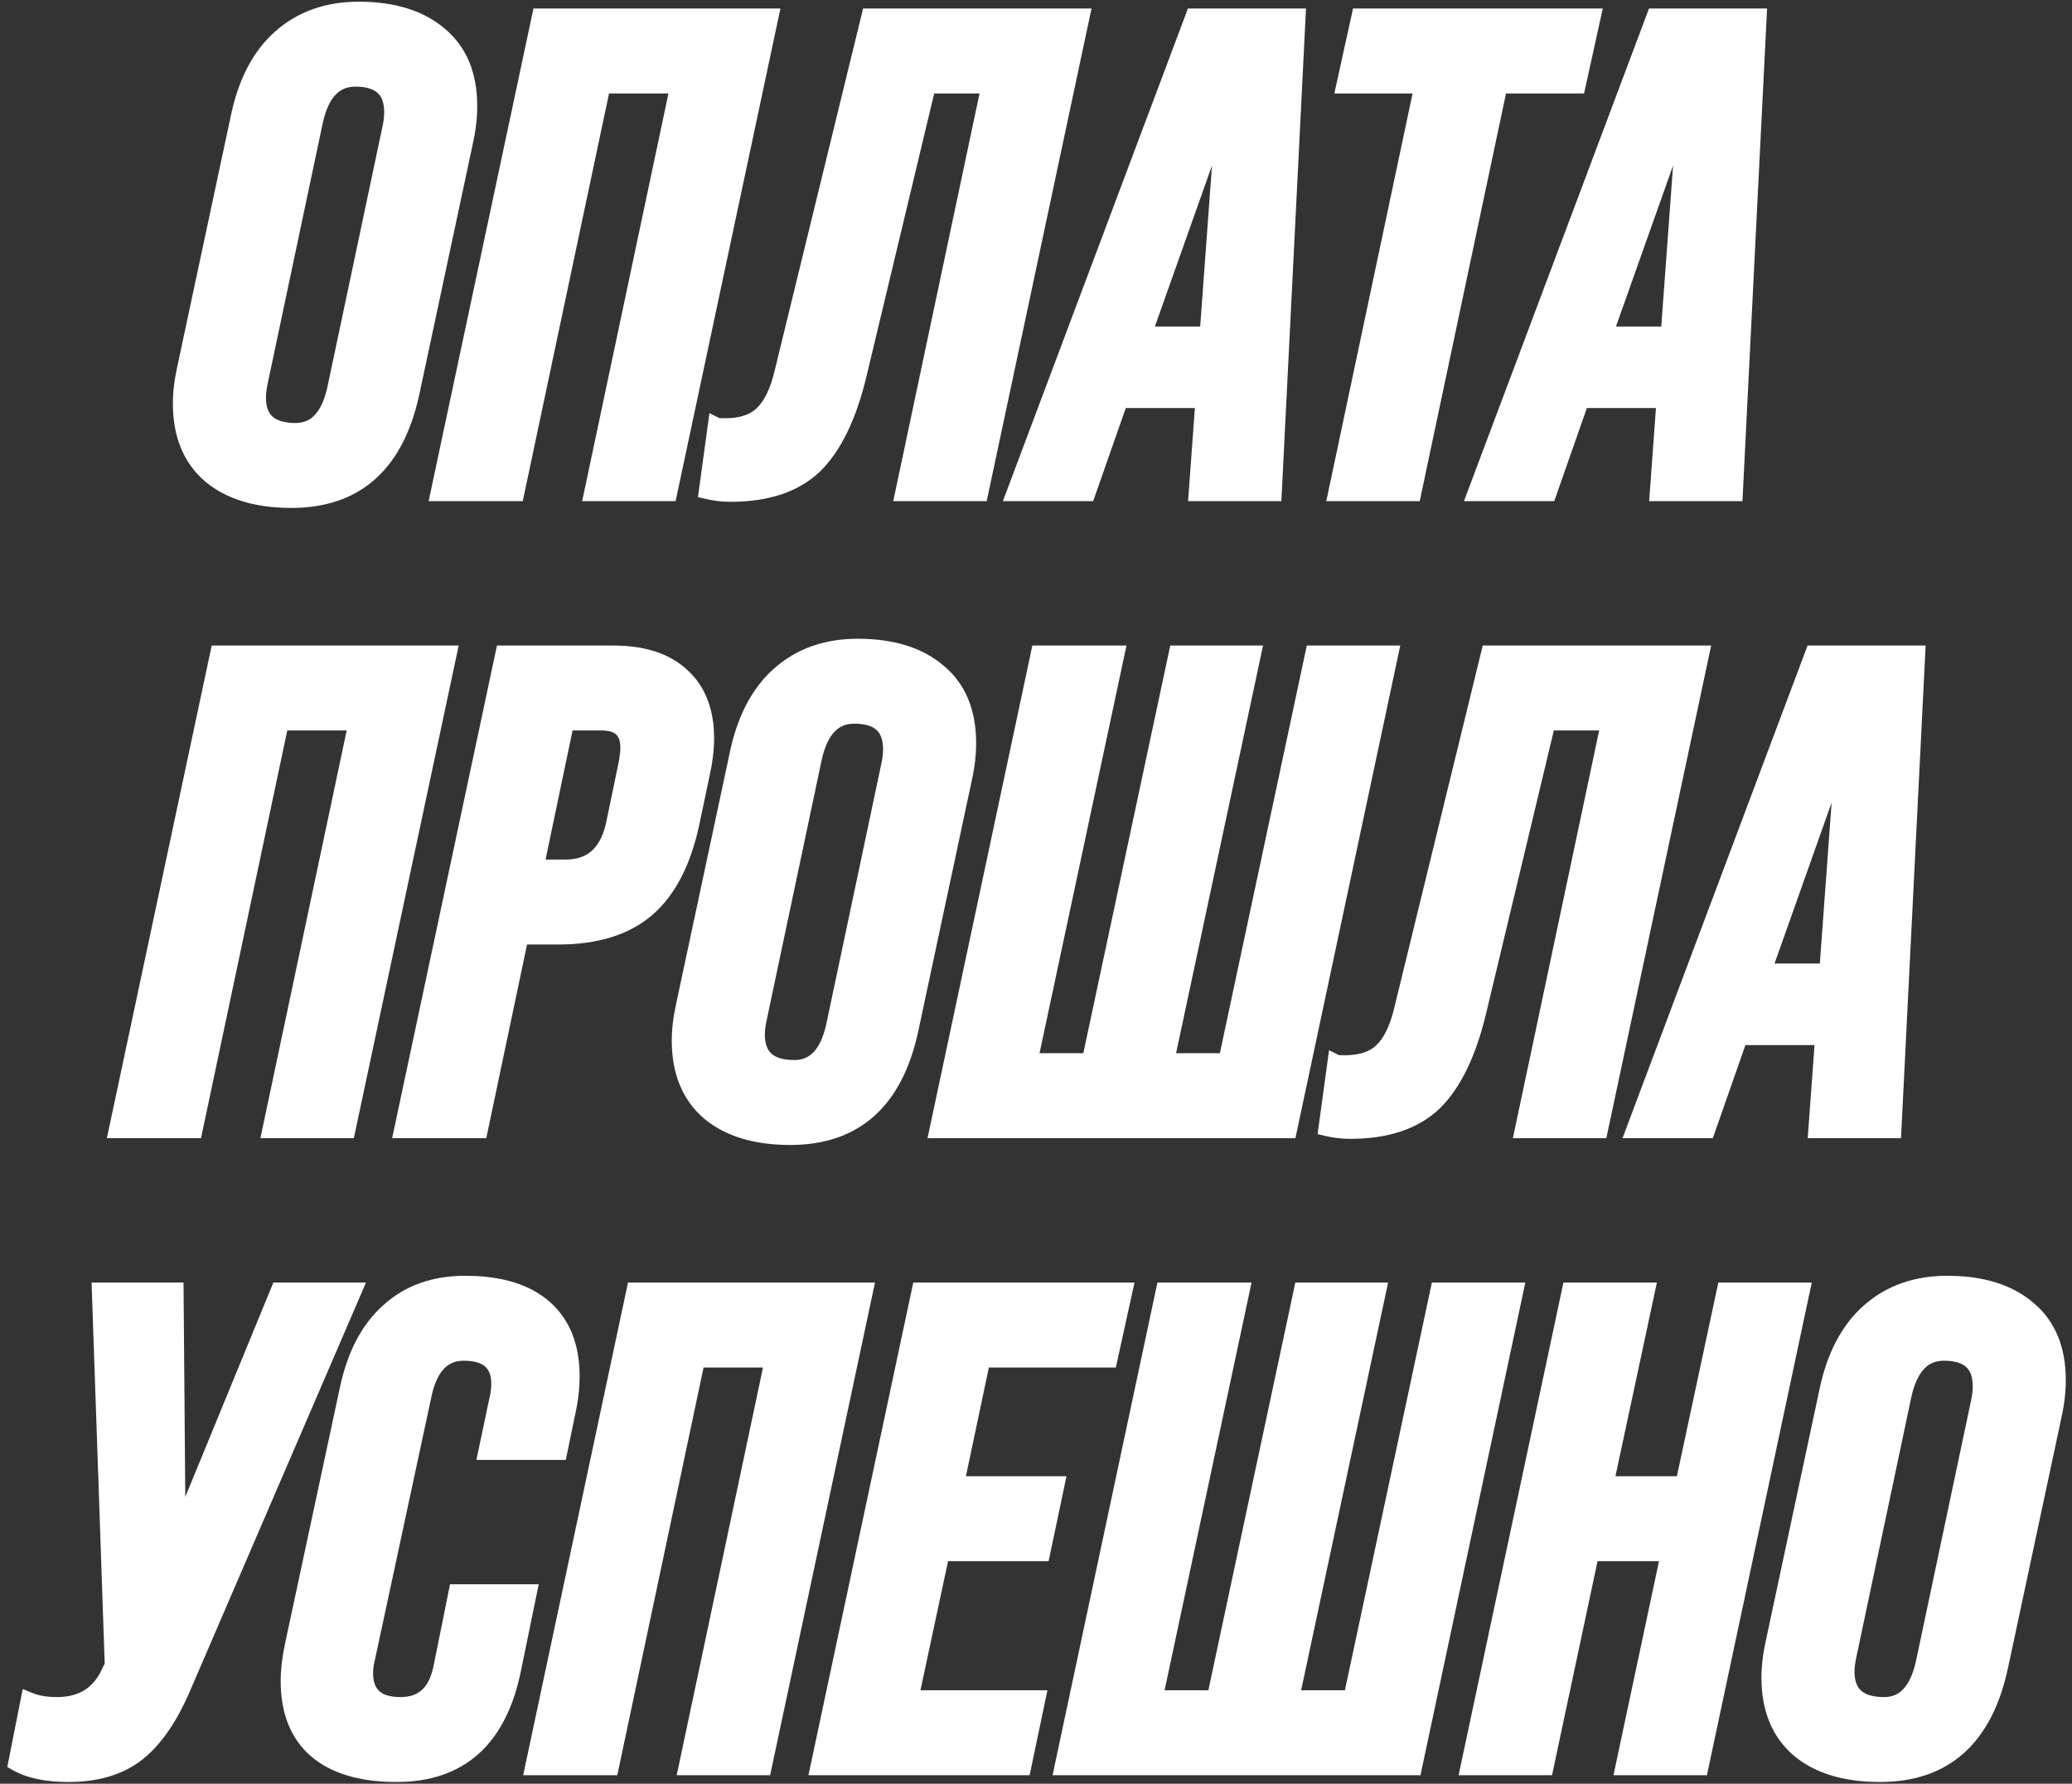
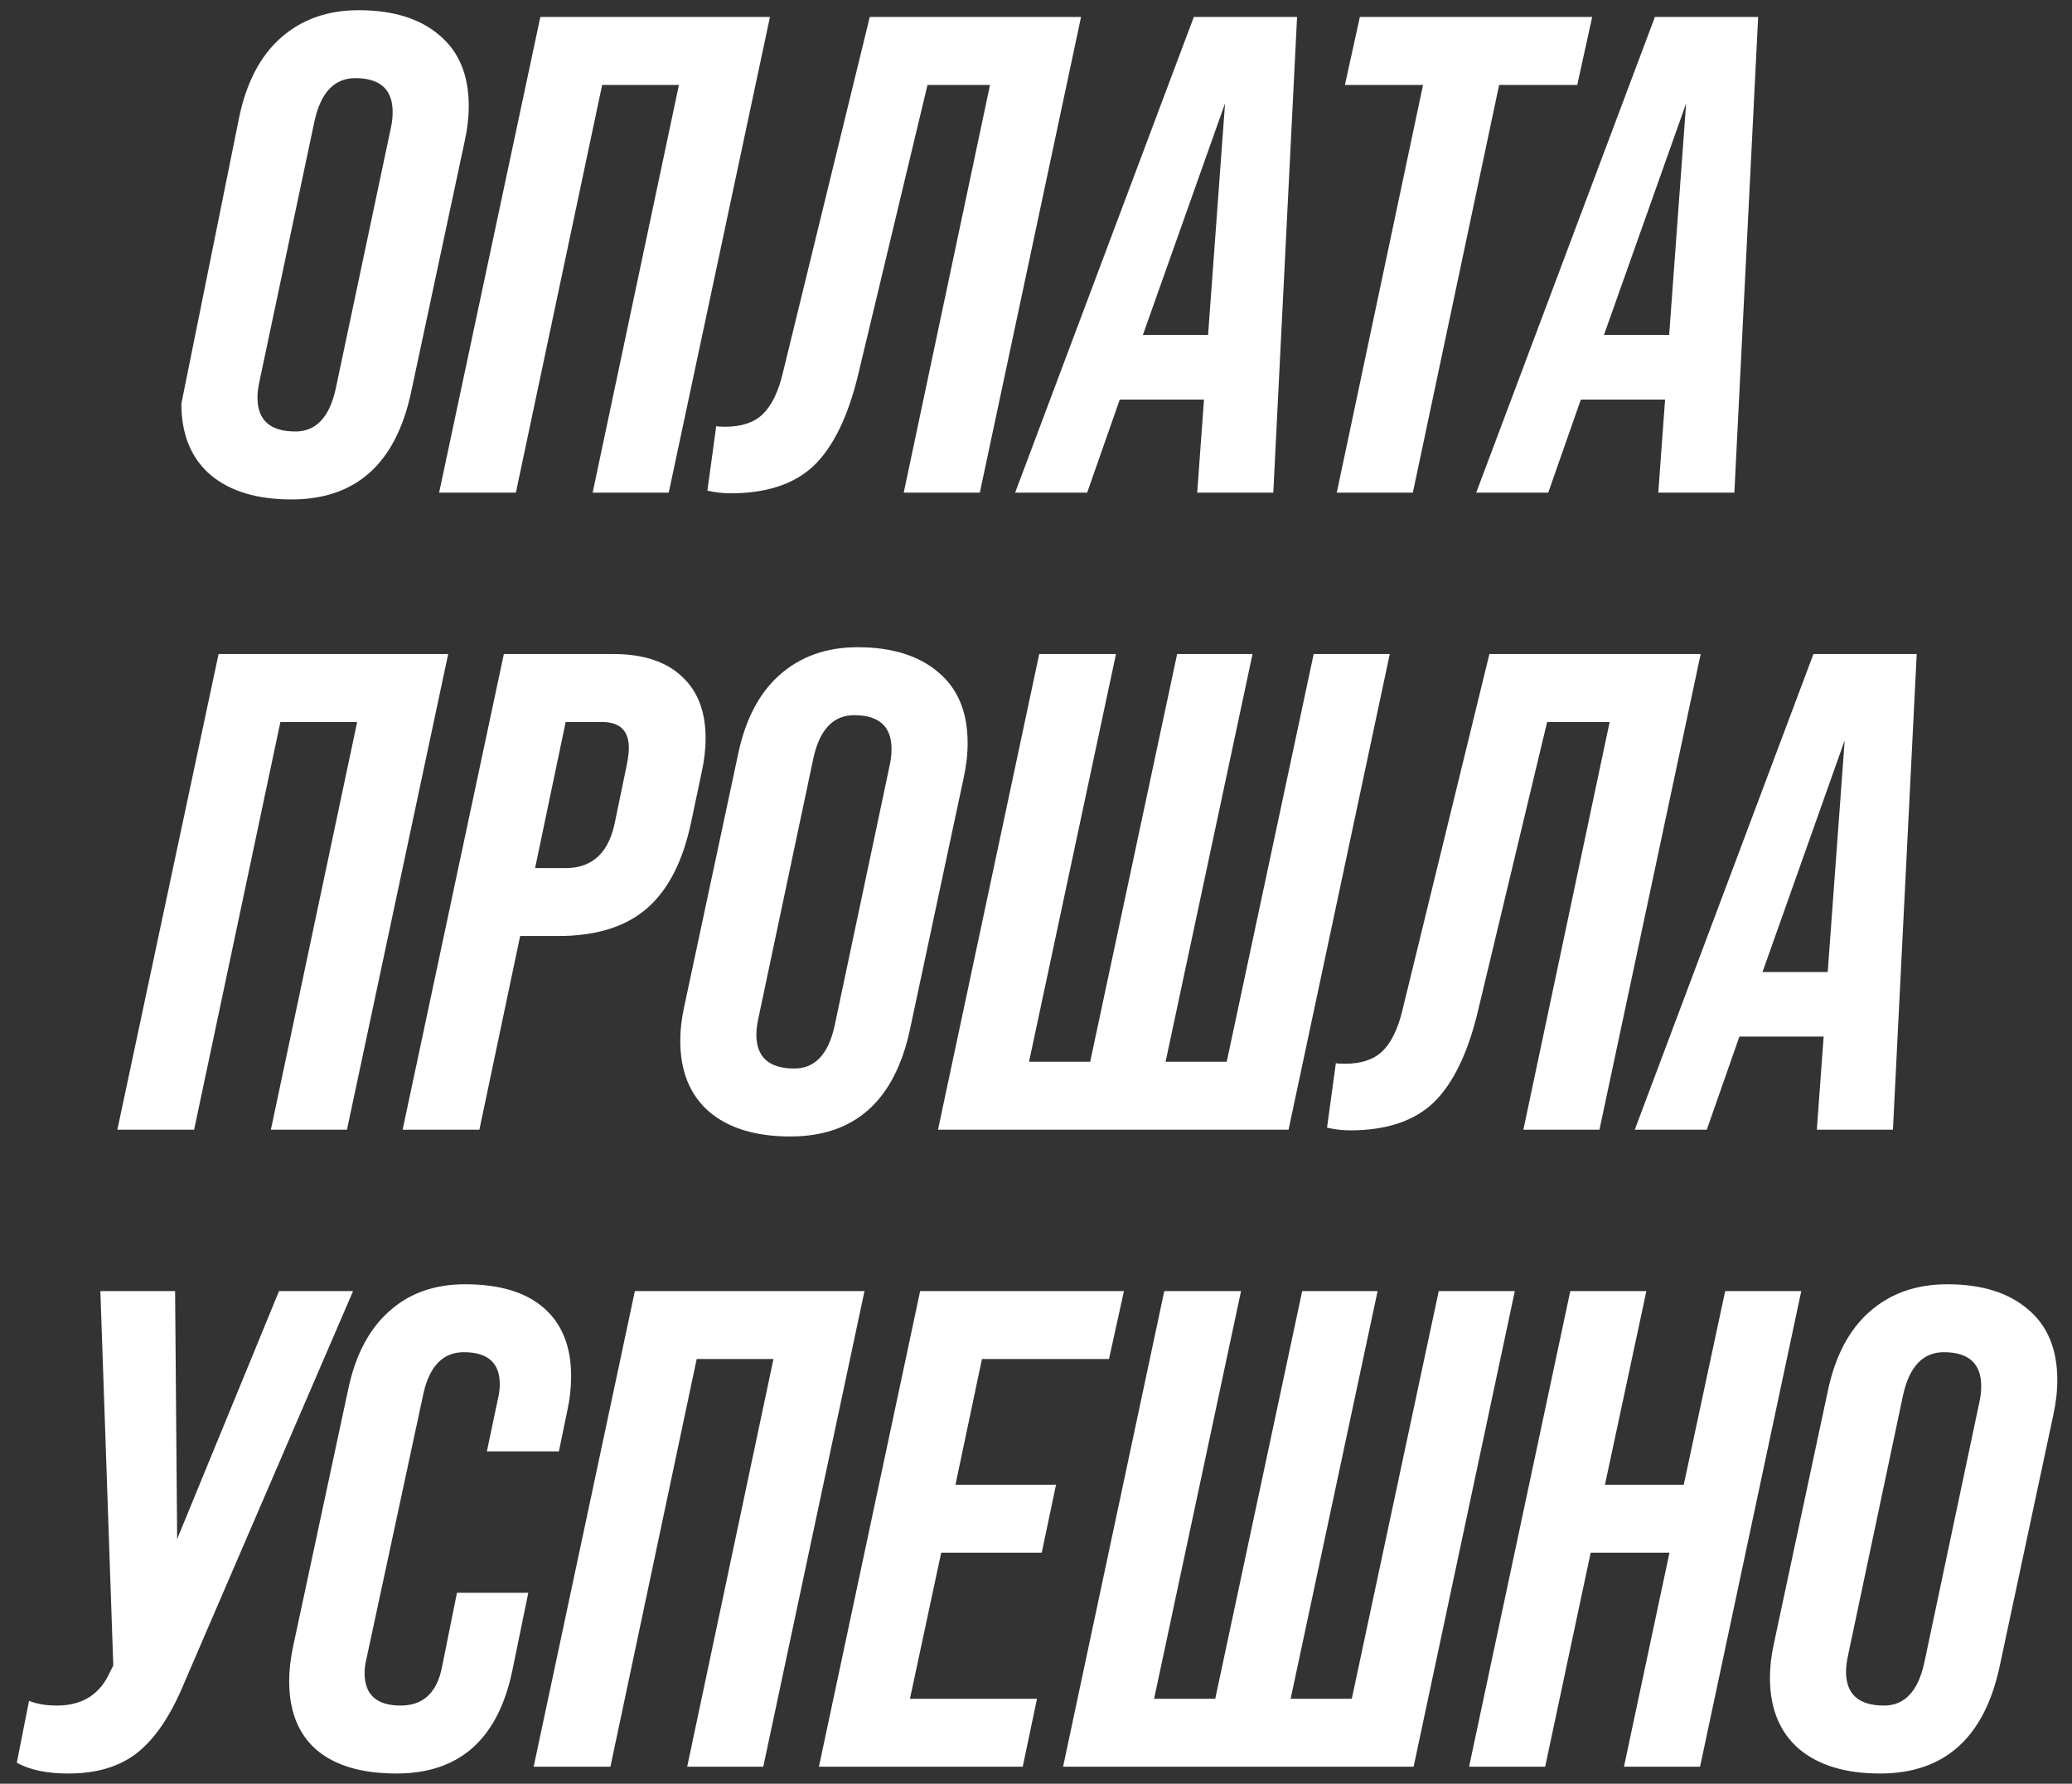
<svg xmlns="http://www.w3.org/2000/svg" width="244" height="210" viewBox="0 0 244 210" fill="none">
  <rect x="0" y="0" width="244" height="210" fill="#333333" stroke="none" />
-   <path d="M34.319 58.8C30.265 58.8 27.092 57.84 24.799 55.92C22.505 53.947 21.359 51.147 21.359 47.52C21.359 46.24 21.519 44.88 21.839 43.44L28.159 13.84C29.012 9.733 30.639 6.613 33.039 4.48C35.492 2.293 38.559 1.2 42.239 1.2C46.292 1.2 49.465 2.187 51.759 4.16C54.052 6.08 55.199 8.853 55.199 12.48C55.199 13.813 55.039 15.2 54.719 16.64L48.399 46.24C46.585 54.613 41.892 58.8 34.319 58.8ZM34.799 50.8C37.199 50.8 38.772 49.147 39.519 45.84L45.999 15.2C46.159 14.507 46.239 13.84 46.239 13.2C46.239 10.533 44.772 9.2 41.839 9.2C39.385 9.2 37.785 10.88 37.039 14.24L30.559 44.88C30.399 45.627 30.319 46.267 30.319 46.8C30.319 49.467 31.812 50.8 34.799 50.8ZM60.75 58H51.71L63.63 2H90.67L78.75 58H69.79L79.95 10H70.91L60.75 58ZM86.024 58.08C85.117 58.08 84.21 57.973 83.304 57.76L84.344 50.16C84.45 50.213 84.797 50.24 85.384 50.24C87.304 50.24 88.77 49.76 89.784 48.8C90.85 47.787 91.65 46.16 92.184 43.92L102.424 2H127.304L115.384 58H106.424L116.584 10H109.224L101.064 44.08C99.89 48.987 98.157 52.56 95.864 54.8C93.57 56.987 90.29 58.08 86.024 58.08ZM119.544 58L140.584 2H152.744L149.944 58H140.984L141.784 47.04H131.864L128.024 58H119.544ZM144.264 12.16L134.584 39.44H142.264L144.264 12.16ZM166.378 58H157.418L167.578 10H158.378L160.138 2H187.498L185.738 10H176.538L166.378 58ZM173.841 58L194.881 2H207.041L204.241 58H195.281L196.081 47.04H186.161L182.321 58H173.841ZM198.561 12.16L188.881 39.44H196.561L198.561 12.16ZM22.859 133H13.819L25.739 77H52.779L40.859 133H31.899L42.059 85H33.019L22.859 133ZM56.453 133H47.413L59.333 77H72.213C75.733 77 78.427 77.88 80.293 79.64C82.16 81.347 83.093 83.773 83.093 86.92C83.093 88.2 82.933 89.56 82.613 91L81.413 96.68C80.453 101.32 78.72 104.733 76.213 106.92C73.707 109.107 70.213 110.2 65.733 110.2H61.253L56.453 133ZM66.613 85L63.013 102.2H66.613C69.813 102.2 71.76 100.333 72.453 96.6L73.813 90.04C73.973 89.24 74.053 88.573 74.053 88.04C74.053 86.013 72.987 85 70.853 85H66.613ZM93.069 133.8C89.015 133.8 85.842 132.84 83.549 130.92C81.255 128.947 80.109 126.147 80.109 122.52C80.109 121.24 80.269 119.88 80.589 118.44L86.909 88.84C87.762 84.733 89.389 81.613 91.789 79.48C94.242 77.293 97.309 76.2 100.989 76.2C105.042 76.2 108.215 77.187 110.509 79.16C112.802 81.08 113.949 83.853 113.949 87.48C113.949 88.813 113.789 90.2 113.469 91.64L107.149 121.24C105.335 129.613 100.642 133.8 93.069 133.8ZM93.549 125.8C95.949 125.8 97.522 124.147 98.269 120.84L104.749 90.2C104.909 89.507 104.989 88.84 104.989 88.2C104.989 85.533 103.522 84.2 100.589 84.2C98.135 84.2 96.535 85.88 95.789 89.24L89.309 119.88C89.149 120.627 89.069 121.267 89.069 121.8C89.069 124.467 90.562 125.8 93.549 125.8ZM144.46 125L154.7 77H163.66L151.74 133H110.46L122.38 77H131.42L121.18 125H128.38L138.62 77H147.5L137.26 125H144.46ZM158.992 133.08C158.086 133.08 157.179 132.973 156.272 132.76L157.312 125.16C157.419 125.213 157.766 125.24 158.352 125.24C160.273 125.24 161.739 124.76 162.753 123.8C163.819 122.787 164.619 121.16 165.153 118.92L175.393 77H200.273L188.353 133H179.393L189.553 85H182.193L174.033 119.08C172.859 123.987 171.126 127.56 168.833 129.8C166.539 131.987 163.259 133.08 158.992 133.08ZM192.513 133L213.553 77H225.713L222.913 133H213.953L214.753 122.04H204.833L200.993 133H192.513ZM217.233 87.16L207.553 114.44H215.233L217.233 87.16ZM20.86 181.2L32.86 152H41.58L21.34 198.96C19.793 202.48 17.98 205.013 15.9 206.56C13.873 208.053 11.26 208.8 8.06 208.8C5.5 208.8 3.473 208.373 1.98 207.52L3.42 200.24C4.326 200.613 5.42 200.8 6.7 200.8C9.686 200.8 11.766 199.493 12.94 196.88L13.34 196.08L11.82 152H20.62L20.86 181.2ZM46.694 208.8C42.587 208.8 39.441 207.867 37.254 206C35.121 204.133 34.054 201.44 34.054 197.92C34.054 196.64 34.214 195.253 34.534 193.76L41.014 163.52C41.867 159.52 43.467 156.48 45.814 154.4C48.161 152.267 51.147 151.2 54.774 151.2C58.827 151.2 61.921 152.133 64.054 154C66.187 155.867 67.254 158.533 67.254 162C67.254 163.387 67.094 164.8 66.774 166.24L65.814 170.88H57.334L58.614 164.8C58.774 164.16 58.854 163.547 58.854 162.96C58.854 160.453 57.441 159.2 54.614 159.2C52.214 159.2 50.641 160.773 49.894 163.92L43.174 195.2C43.014 195.84 42.934 196.427 42.934 196.96C42.934 199.52 44.347 200.8 47.174 200.8C49.841 200.8 51.467 199.28 52.054 196.24L53.814 187.52H62.214L60.374 196.48C58.721 204.693 54.161 208.8 46.694 208.8ZM71.883 208H62.843L74.763 152H101.803L89.883 208H80.923L91.083 160H82.043L71.883 208ZM120.437 208H96.437L108.357 152H132.357L130.597 160H115.637L112.517 174.8H124.357L122.677 182.8H110.837L107.157 200H122.117L120.437 208ZM159.187 200L169.427 152H178.387L166.467 208H125.187L137.107 152H146.147L135.907 200H143.107L153.347 152H162.227L151.987 200H159.187ZM181.959 208H172.999L184.919 152H193.879L188.999 174.8H198.279L203.159 152H212.119L200.199 208H191.239L196.599 182.8H187.319L181.959 208ZM221.389 208.8C217.336 208.8 214.162 207.84 211.869 205.92C209.576 203.947 208.429 201.147 208.429 197.52C208.429 196.24 208.589 194.88 208.909 193.44L215.229 163.84C216.082 159.733 217.709 156.613 220.109 154.48C222.562 152.293 225.629 151.2 229.309 151.2C233.362 151.2 236.536 152.187 238.829 154.16C241.122 156.08 242.269 158.853 242.269 162.48C242.269 163.813 242.109 165.2 241.789 166.64L235.469 196.24C233.656 204.613 228.962 208.8 221.389 208.8ZM221.869 200.8C224.269 200.8 225.842 199.147 226.589 195.84L233.069 165.2C233.229 164.507 233.309 163.84 233.309 163.2C233.309 160.533 231.842 159.2 228.909 159.2C226.456 159.2 224.856 160.88 224.109 164.24L217.629 194.88C217.469 195.627 217.389 196.267 217.389 196.8C217.389 199.467 218.882 200.8 221.869 200.8Z" fill="white" />
-   <path d="M24.799 55.92L24.146 56.678L24.157 56.687L24.799 55.92ZM21.839 43.44L22.815 43.657L22.817 43.649L21.839 43.44ZM28.159 13.84L29.137 14.049L29.138 14.043L28.159 13.84ZM33.039 4.48L33.703 5.227L33.704 5.227L33.039 4.48ZM51.759 4.16L51.106 4.918L51.117 4.927L51.759 4.16ZM54.719 16.64L53.742 16.423L53.741 16.431L54.719 16.64ZM48.399 46.24L49.376 46.452L49.377 46.449L48.399 46.24ZM39.519 45.84L40.494 46.06L40.497 46.047L39.519 45.84ZM45.999 15.2L45.024 14.975L45.022 14.984L45.02 14.993L45.999 15.2ZM37.039 14.24L36.062 14.023L36.06 14.033L37.039 14.24ZM30.559 44.88L31.537 45.09L31.537 45.087L30.559 44.88ZM34.319 57.8C30.417 57.8 27.499 56.877 25.441 55.153L24.157 56.687C26.685 58.803 30.114 59.8 34.319 59.8V57.8ZM25.451 55.162C23.422 53.416 22.359 50.919 22.359 47.52H20.359C20.359 51.374 21.588 54.477 24.146 56.678L25.451 55.162ZM22.359 47.52C22.359 46.323 22.508 45.036 22.815 43.657L20.863 43.223C20.529 44.724 20.359 46.157 20.359 47.52H22.359ZM22.817 43.649L29.137 14.049L27.181 13.631L20.861 43.231L22.817 43.649ZM29.138 14.043C29.961 10.083 31.507 7.18 33.703 5.227L32.374 3.733C29.771 6.047 28.063 9.384 27.18 13.636L29.138 14.043ZM33.704 5.227C35.952 3.223 38.773 2.2 42.239 2.2V0.2C38.345 0.2 35.032 1.364 32.373 3.733L33.704 5.227ZM42.239 2.2C46.135 2.2 49.048 3.147 51.106 4.918L52.411 3.402C49.882 1.226 46.449 0.2 42.239 0.2V2.2ZM51.117 4.927C53.135 6.616 54.199 9.08 54.199 12.48H56.199C56.199 8.626 54.969 5.544 52.401 3.393L51.117 4.927ZM54.199 12.48C54.199 13.733 54.048 15.047 53.743 16.423L55.695 16.857C56.029 15.353 56.199 13.893 56.199 12.48H54.199ZM53.741 16.431L47.421 46.031L49.377 46.449L55.697 16.849L53.741 16.431ZM47.421 46.028C46.544 50.082 44.994 53.004 42.853 54.914C40.725 56.812 37.913 57.8 34.319 57.8V59.8C38.298 59.8 41.619 58.695 44.184 56.406C46.737 54.129 48.441 50.772 49.376 46.452L47.421 46.028ZM34.799 51.8C36.257 51.8 37.517 51.286 38.503 50.249C39.461 49.243 40.099 47.81 40.494 46.06L38.543 45.62C38.192 47.177 37.67 48.224 37.054 48.871C36.467 49.488 35.741 49.8 34.799 49.8V51.8ZM40.497 46.047L46.977 15.407L45.02 14.993L38.54 45.633L40.497 46.047ZM46.973 15.425C47.148 14.666 47.239 13.924 47.239 13.2H45.239C45.239 13.756 45.169 14.348 45.024 14.975L46.973 15.425ZM47.239 13.2C47.239 11.687 46.818 10.375 45.811 9.46C44.823 8.561 43.437 8.2 41.839 8.2V10.2C43.174 10.2 43.988 10.505 44.466 10.94C44.926 11.358 45.239 12.047 45.239 13.2H47.239ZM41.839 8.2C40.356 8.2 39.075 8.72 38.075 9.77C37.103 10.791 36.458 12.246 36.063 14.023L38.015 14.457C38.367 12.874 38.895 11.809 39.523 11.15C40.122 10.52 40.868 10.2 41.839 10.2V8.2ZM36.06 14.033L29.58 44.673L31.537 45.087L38.017 14.447L36.06 14.033ZM29.581 44.67C29.412 45.459 29.319 46.173 29.319 46.8H31.319C31.319 46.36 31.386 45.794 31.537 45.09L29.581 44.67ZM29.319 46.8C29.319 48.319 29.749 49.632 30.773 50.546C31.775 51.441 33.178 51.8 34.799 51.8V49.8C33.433 49.8 32.596 49.493 32.105 49.054C31.635 48.635 31.319 47.948 31.319 46.8H29.319ZM60.75 58V59H61.56L61.728 58.207L60.75 58ZM51.71 58L50.732 57.792L50.475 59H51.71V58ZM63.63 2V1H62.821L62.652 1.792L63.63 2ZM90.67 2L91.648 2.208L91.905 1H90.67V2ZM78.75 58V59H79.559L79.728 58.208L78.75 58ZM69.79 58L68.812 57.793L68.556 59H69.79V58ZM79.95 10L80.928 10.207L81.184 9H79.95V10ZM70.91 10V9H70.1L69.932 9.793L70.91 10ZM60.75 57H51.71V59H60.75V57ZM52.688 58.208L64.608 2.208L62.652 1.792L50.732 57.792L52.688 58.208ZM63.63 3H90.67V1H63.63V3ZM89.692 1.792L77.772 57.792L79.728 58.208L91.648 2.208L89.692 1.792ZM78.75 57H69.79V59H78.75V57ZM70.768 58.207L80.928 10.207L78.972 9.793L68.812 57.793L70.768 58.207ZM79.95 9H70.91V11H79.95V9ZM69.932 9.793L59.772 57.793L61.728 58.207L71.888 10.207L69.932 9.793ZM83.304 57.76L82.313 57.624L82.19 58.525L83.075 58.733L83.304 57.76ZM84.344 50.16L84.791 49.266L83.542 48.641L83.353 50.024L84.344 50.16ZM89.784 48.8L90.472 49.526L90.472 49.525L89.784 48.8ZM92.184 43.92L91.212 43.683L91.211 43.688L92.184 43.92ZM102.424 2V1H101.639L101.452 1.763L102.424 2ZM127.304 2L128.282 2.208L128.539 1H127.304V2ZM115.384 58V59H116.193L116.362 58.208L115.384 58ZM106.424 58L105.445 57.793L105.19 59H106.424V58ZM116.584 10L117.562 10.207L117.818 9H116.584V10ZM109.224 10V9H108.435L108.251 9.767L109.224 10ZM101.064 44.08L100.091 43.847L100.091 43.847L101.064 44.08ZM95.864 54.8L96.554 55.524L96.562 55.515L95.864 54.8ZM86.024 57.08C85.196 57.08 84.366 56.983 83.533 56.787L83.075 58.733C84.054 58.964 85.038 59.08 86.024 59.08V57.08ZM84.294 57.896L85.335 50.296L83.353 50.024L82.313 57.624L84.294 57.896ZM83.897 51.054C84.056 51.134 84.214 51.166 84.295 51.18C84.395 51.197 84.502 51.209 84.607 51.217C84.817 51.233 85.08 51.24 85.384 51.24V49.24C85.101 49.24 84.897 49.233 84.76 49.223C84.692 49.218 84.655 49.212 84.642 49.21C84.637 49.209 84.646 49.21 84.665 49.216C84.68 49.22 84.728 49.234 84.791 49.266L83.897 51.054ZM85.384 51.24C87.462 51.24 89.212 50.719 90.472 49.526L89.096 48.074C88.329 48.801 87.145 49.24 85.384 49.24V51.24ZM90.472 49.525C91.738 48.323 92.602 46.482 93.157 44.152L91.211 43.688C90.699 45.838 89.963 47.251 89.095 48.075L90.472 49.525ZM93.155 44.157L103.395 2.237L101.452 1.763L91.212 43.683L93.155 44.157ZM102.424 3H127.304V1H102.424V3ZM126.326 1.792L114.406 57.792L116.362 58.208L128.282 2.208L126.326 1.792ZM115.384 57H106.424V59H115.384V57ZM107.402 58.207L117.562 10.207L115.605 9.793L105.445 57.793L107.402 58.207ZM116.584 9H109.224V11H116.584V9ZM108.251 9.767L100.091 43.847L102.036 44.313L110.196 10.233L108.251 9.767ZM100.091 43.847C98.939 48.667 97.267 52.032 95.165 54.085L96.562 55.515C99.047 53.088 100.842 49.306 102.036 44.313L100.091 43.847ZM95.174 54.076C93.123 56.031 90.124 57.08 86.024 57.08V59.08C90.456 59.08 94.018 57.942 96.554 55.524L95.174 54.076ZM119.544 58L118.608 57.648L118.1 59H119.544V58ZM140.584 2V1H139.892L139.648 1.648L140.584 2ZM152.744 2L153.743 2.05L153.796 1H152.744V2ZM149.944 58V59H150.896L150.943 58.05L149.944 58ZM140.984 58L139.987 57.927L139.909 59H140.984V58ZM141.784 47.04L142.782 47.113L142.86 46.04H141.784V47.04ZM131.864 47.04V46.04H131.155L130.921 46.709L131.864 47.04ZM128.024 58V59H128.734L128.968 58.331L128.024 58ZM144.264 12.16L145.262 12.233L143.322 11.826L144.264 12.16ZM134.584 39.44L133.642 39.106L133.168 40.44H134.584V39.44ZM142.264 39.44V40.44H143.194L143.262 39.513L142.264 39.44ZM120.48 58.352L141.52 2.352L139.648 1.648L118.608 57.648L120.48 58.352ZM140.584 3H152.744V1H140.584V3ZM151.746 1.95L148.946 57.95L150.943 58.05L153.743 2.05L151.746 1.95ZM149.944 57H140.984V59H149.944V57ZM141.982 58.073L142.782 47.113L140.787 46.967L139.987 57.927L141.982 58.073ZM141.784 46.04H131.864V48.04H141.784V46.04ZM130.921 46.709L127.081 57.669L128.968 58.331L132.808 47.371L130.921 46.709ZM128.024 57H119.544V59H128.024V57ZM143.322 11.826L133.642 39.106L135.527 39.774L145.207 12.494L143.322 11.826ZM134.584 40.44H142.264V38.44H134.584V40.44ZM143.262 39.513L145.262 12.233L143.267 12.087L141.267 39.367L143.262 39.513ZM166.378 58V59H167.189L167.356 58.207L166.378 58ZM157.418 58L156.44 57.793L156.184 59H157.418V58ZM167.578 10L168.556 10.207L168.812 9H167.578V10ZM158.378 10L157.401 9.785L157.134 11H158.378V10ZM160.138 2V1H159.334L159.161 1.785L160.138 2ZM187.498 2L188.475 2.215L188.742 1H187.498V2ZM185.738 10V11H186.542L186.715 10.215L185.738 10ZM176.538 10V9H175.728L175.56 9.793L176.538 10ZM166.378 57H157.418V59H166.378V57ZM158.396 58.207L168.556 10.207L166.6 9.793L156.44 57.793L158.396 58.207ZM167.578 9H158.378V11H167.578V9ZM159.355 10.215L161.115 2.215L159.161 1.785L157.401 9.785L159.355 10.215ZM160.138 3H187.498V1H160.138V3ZM186.521 1.785L184.761 9.785L186.715 10.215L188.475 2.215L186.521 1.785ZM185.738 9H176.538V11H185.738V9ZM175.56 9.793L165.4 57.793L167.356 58.207L177.516 10.207L175.56 9.793ZM173.841 58L172.905 57.648L172.397 59H173.841V58ZM194.881 2V1H194.189L193.945 1.648L194.881 2ZM207.041 2L208.04 2.05L208.092 1H207.041V2ZM204.241 58V59H205.193L205.24 58.05L204.241 58ZM195.281 58L194.284 57.927L194.206 59H195.281V58ZM196.081 47.04L197.079 47.113L197.157 46.04H196.081V47.04ZM186.161 47.04V46.04H185.452L185.217 46.709L186.161 47.04ZM182.321 58V59H183.03L183.265 58.331L182.321 58ZM198.561 12.16L199.559 12.233L197.619 11.826L198.561 12.16ZM188.881 39.44L187.939 39.106L187.465 40.44H188.881V39.44ZM196.561 39.44V40.44H197.491L197.559 39.513L196.561 39.44ZM174.777 58.352L195.817 2.352L193.945 1.648L172.905 57.648L174.777 58.352ZM194.881 3H207.041V1H194.881V3ZM206.042 1.95L203.242 57.95L205.24 58.05L208.04 2.05L206.042 1.95ZM204.241 57H195.281V59H204.241V57ZM196.279 58.073L197.079 47.113L195.084 46.967L194.284 57.927L196.279 58.073ZM196.081 46.04H186.161V48.04H196.081V46.04ZM185.217 46.709L181.377 57.669L183.265 58.331L187.105 47.371L185.217 46.709ZM182.321 57H173.841V59H182.321V57ZM197.619 11.826L187.939 39.106L189.824 39.774L199.504 12.494L197.619 11.826ZM188.881 40.44H196.561V38.44H188.881V40.44ZM197.559 39.513L199.559 12.233L197.564 12.087L195.564 39.367L197.559 39.513ZM22.859 133V134H23.67L23.838 133.207L22.859 133ZM13.819 133L12.841 132.792L12.584 134H13.819V133ZM25.739 77V76H24.93L24.761 76.792L25.739 77ZM52.779 77L53.758 77.208L54.015 76H52.779V77ZM40.859 133V134H41.669L41.837 133.208L40.859 133ZM31.899 133L30.921 132.793L30.666 134H31.899V133ZM42.059 85L43.038 85.207L43.293 84H42.059V85ZM33.019 85V84H32.209L32.041 84.793L33.019 85ZM22.859 132H13.819V134H22.859V132ZM14.797 133.208L26.718 77.208L24.761 76.792L12.841 132.792L14.797 133.208ZM25.739 78H52.779V76H25.739V78ZM51.801 76.792L39.881 132.792L41.837 133.208L53.758 77.208L51.801 76.792ZM40.859 132H31.899V134H40.859V132ZM32.878 133.207L43.038 85.207L41.081 84.793L30.921 132.793L32.878 133.207ZM42.059 84H33.019V86H42.059V84ZM32.041 84.793L21.881 132.793L23.838 133.207L33.998 85.207L32.041 84.793ZM56.453 133V134H57.264L57.432 133.206L56.453 133ZM47.413 133L46.435 132.792L46.178 134H47.413V133ZM59.333 77V76H58.524L58.355 76.792L59.333 77ZM80.293 79.64L79.607 80.368L79.613 80.373L79.618 80.378L80.293 79.64ZM82.613 91L81.637 90.783L81.635 90.793L82.613 91ZM81.413 96.68L80.435 96.473L80.434 96.477L81.413 96.68ZM76.213 106.92L76.871 107.674L76.871 107.674L76.213 106.92ZM61.253 110.2V109.2H60.442L60.275 109.994L61.253 110.2ZM66.613 85V84H65.801L65.634 84.795L66.613 85ZM63.013 102.2L62.034 101.995L61.782 103.2H63.013V102.2ZM72.453 96.6L71.474 96.397L71.472 96.407L71.47 96.417L72.453 96.6ZM73.813 90.04L74.792 90.243L74.794 90.236L73.813 90.04ZM56.453 132H47.413V134H56.453V132ZM48.391 133.208L60.311 77.208L58.355 76.792L46.435 132.792L48.391 133.208ZM59.333 78H72.213V76H59.333V78ZM72.213 78C75.574 78 77.986 78.839 79.607 80.368L80.979 78.912C78.867 76.921 75.892 76 72.213 76V78ZM79.618 80.378C81.229 81.851 82.093 83.981 82.093 86.92H84.093C84.093 83.566 83.091 80.843 80.968 78.902L79.618 80.378ZM82.093 86.92C82.093 88.117 81.944 89.404 81.637 90.783L83.589 91.217C83.923 89.716 84.093 88.283 84.093 86.92H82.093ZM81.635 90.793L80.435 96.473L82.391 96.887L83.591 91.207L81.635 90.793ZM80.434 96.477C79.5 100.992 77.841 104.173 75.556 106.166L76.871 107.674C79.599 105.294 81.406 101.648 82.392 96.883L80.434 96.477ZM75.556 106.166C73.286 108.146 70.056 109.2 65.733 109.2V111.2C70.37 111.2 74.127 110.067 76.871 107.674L75.556 106.166ZM65.733 109.2H61.253V111.2H65.733V109.2ZM60.275 109.994L55.475 132.794L57.432 133.206L62.232 110.406L60.275 109.994ZM65.634 84.795L62.034 101.995L63.992 102.405L67.592 85.205L65.634 84.795ZM63.013 103.2H66.613V101.2H63.013V103.2ZM66.613 103.2C68.42 103.2 69.972 102.666 71.165 101.522C72.34 100.395 73.067 98.774 73.436 96.783L71.47 96.417C71.146 98.16 70.553 99.338 69.781 100.078C69.028 100.8 68.007 101.2 66.613 101.2V103.2ZM73.432 96.803L74.792 90.243L72.834 89.837L71.474 96.397L73.432 96.803ZM74.794 90.236C74.961 89.402 75.053 88.664 75.053 88.04H73.053C73.053 88.483 72.986 89.078 72.832 89.844L74.794 90.236ZM75.053 88.04C75.053 86.859 74.74 85.793 73.942 85.035C73.153 84.286 72.061 84 70.853 84V86C71.778 86 72.286 86.221 72.564 86.485C72.833 86.74 73.053 87.194 73.053 88.04H75.053ZM70.853 84H66.613V86H70.853V84ZM83.549 130.92L82.896 131.678L82.907 131.687L83.549 130.92ZM80.589 118.44L81.565 118.657L81.567 118.649L80.589 118.44ZM86.909 88.84L87.887 89.049L87.888 89.043L86.909 88.84ZM91.789 79.48L92.453 80.227L92.454 80.227L91.789 79.48ZM110.509 79.16L109.856 79.918L109.867 79.927L110.509 79.16ZM113.469 91.64L112.493 91.423L112.491 91.431L113.469 91.64ZM107.149 121.24L108.126 121.452L108.127 121.449L107.149 121.24ZM98.269 120.84L99.244 121.06L99.247 121.047L98.269 120.84ZM104.749 90.2L103.774 89.975L103.772 89.984L103.77 89.993L104.749 90.2ZM95.789 89.24L94.812 89.023L94.81 89.033L95.789 89.24ZM89.309 119.88L90.287 120.09L90.287 120.087L89.309 119.88ZM93.069 132.8C89.167 132.8 86.249 131.876 84.191 130.153L82.907 131.687C85.435 133.804 88.864 134.8 93.069 134.8V132.8ZM84.201 130.162C82.172 128.416 81.109 125.919 81.109 122.52H79.109C79.109 126.374 80.338 129.477 82.897 131.678L84.201 130.162ZM81.109 122.52C81.109 121.323 81.258 120.036 81.565 118.657L79.613 118.223C79.279 119.724 79.109 121.157 79.109 122.52H81.109ZM81.567 118.649L87.887 89.049L85.931 88.631L79.611 118.231L81.567 118.649ZM87.888 89.043C88.711 85.083 90.257 82.18 92.453 80.227L91.124 78.733C88.521 81.047 86.813 84.384 85.93 88.636L87.888 89.043ZM92.454 80.227C94.702 78.223 97.523 77.2 100.989 77.2V75.2C97.095 75.2 93.782 76.364 91.123 78.734L92.454 80.227ZM100.989 77.2C104.885 77.2 107.798 78.147 109.857 79.918L111.161 78.402C108.632 76.226 105.199 75.2 100.989 75.2V77.2ZM109.867 79.927C111.885 81.617 112.949 84.08 112.949 87.48H114.949C114.949 83.626 113.719 80.543 111.151 78.393L109.867 79.927ZM112.949 87.48C112.949 88.733 112.798 90.047 112.493 91.423L114.445 91.857C114.779 90.353 114.949 88.894 114.949 87.48H112.949ZM112.491 91.431L106.171 121.031L108.127 121.449L114.447 91.849L112.491 91.431ZM106.171 121.028C105.294 125.082 103.744 128.004 101.603 129.914C99.475 131.812 96.663 132.8 93.069 132.8V134.8C97.048 134.8 100.369 133.695 102.934 131.406C105.487 129.129 107.191 125.771 108.126 121.452L106.171 121.028ZM93.549 126.8C95.007 126.8 96.267 126.286 97.253 125.249C98.211 124.243 98.849 122.81 99.244 121.06L97.293 120.62C96.942 122.177 96.42 123.223 95.804 123.871C95.217 124.488 94.491 124.8 93.549 124.8V126.8ZM99.247 121.047L105.727 90.407L103.77 89.993L97.29 120.633L99.247 121.047ZM105.723 90.425C105.898 89.666 105.989 88.924 105.989 88.2H103.989C103.989 88.756 103.919 89.347 103.774 89.975L105.723 90.425ZM105.989 88.2C105.989 86.687 105.568 85.375 104.561 84.46C103.573 83.561 102.187 83.2 100.589 83.2V85.2C101.924 85.2 102.738 85.505 103.216 85.94C103.676 86.358 103.989 87.047 103.989 88.2H105.989ZM100.589 83.2C99.106 83.2 97.825 83.72 96.825 84.77C95.853 85.791 95.207 87.246 94.813 89.023L96.765 89.457C97.117 87.874 97.645 86.809 98.273 86.15C98.872 85.52 99.618 85.2 100.589 85.2V83.2ZM94.81 89.033L88.33 119.673L90.287 120.087L96.767 89.447L94.81 89.033ZM88.331 119.67C88.162 120.459 88.069 121.173 88.069 121.8H90.069C90.069 121.36 90.136 120.794 90.287 120.09L88.331 119.67ZM88.069 121.8C88.069 123.319 88.499 124.632 89.523 125.546C90.525 126.441 91.927 126.8 93.549 126.8V124.8C92.183 124.8 91.346 124.493 90.855 124.054C90.385 123.635 90.069 122.948 90.069 121.8H88.069ZM144.46 125V126H145.269L145.438 125.209L144.46 125ZM154.7 77V76H153.891L153.722 76.791L154.7 77ZM163.66 77L164.638 77.208L164.895 76H163.66V77ZM151.74 133V134H152.55L152.718 133.208L151.74 133ZM110.46 133L109.482 132.792L109.225 134H110.46V133ZM122.38 77V76H121.57L121.402 76.792L122.38 77ZM131.42 77L132.398 77.209L132.656 76H131.42V77ZM121.18 125L120.202 124.791L119.944 126H121.18V125ZM128.38 125V126H129.189L129.358 125.209L128.38 125ZM138.62 77V76H137.811L137.642 76.791L138.62 77ZM147.5 77L148.478 77.209L148.736 76H147.5V77ZM137.26 125L136.282 124.791L136.024 126H137.26V125ZM145.438 125.209L155.678 77.209L153.722 76.791L143.482 124.791L145.438 125.209ZM154.7 78H163.66V76H154.7V78ZM162.682 76.792L150.762 132.792L152.718 133.208L164.638 77.208L162.682 76.792ZM151.74 132H110.46V134H151.74V132ZM111.438 133.208L123.358 77.208L121.402 76.792L109.482 132.792L111.438 133.208ZM122.38 78H131.42V76H122.38V78ZM130.442 76.791L120.202 124.791L122.158 125.209L132.398 77.209L130.442 76.791ZM121.18 126H128.38V124H121.18V126ZM129.358 125.209L139.598 77.209L137.642 76.791L127.402 124.791L129.358 125.209ZM138.62 78H147.5V76H138.62V78ZM146.522 76.791L136.282 124.791L138.238 125.209L148.478 77.209L146.522 76.791ZM137.26 126H144.46V124H137.26V126ZM156.272 132.76L155.282 132.624L155.158 133.525L156.043 133.733L156.272 132.76ZM157.312 125.16L157.76 124.266L156.511 123.641L156.322 125.024L157.312 125.16ZM162.753 123.8L163.44 124.526L163.441 124.525L162.753 123.8ZM165.153 118.92L164.181 118.683L164.18 118.688L165.153 118.92ZM175.393 77V76H174.607L174.421 76.763L175.393 77ZM200.273 77L201.251 77.208L201.508 76H200.273V77ZM188.353 133V134H189.162L189.331 133.208L188.353 133ZM179.393 133L178.414 132.793L178.159 134H179.393V133ZM189.553 85L190.531 85.207L190.786 84H189.553V85ZM182.193 85V84H181.404L181.22 84.767L182.193 85ZM174.033 119.08L173.06 118.847L173.06 118.847L174.033 119.08ZM168.833 129.8L169.523 130.524L169.531 130.515L168.833 129.8ZM158.992 132.08C158.165 132.08 157.335 131.983 156.502 131.787L156.043 133.733C157.023 133.964 158.007 134.08 158.992 134.08V132.08ZM157.263 132.896L158.303 125.296L156.322 125.024L155.282 132.624L157.263 132.896ZM156.865 126.054C157.025 126.134 157.183 126.166 157.264 126.18C157.364 126.198 157.471 126.209 157.576 126.217C157.786 126.233 158.048 126.24 158.352 126.24V124.24C158.07 124.24 157.866 124.233 157.729 124.223C157.66 124.218 157.624 124.212 157.611 124.21C157.605 124.209 157.614 124.21 157.633 124.216C157.649 124.22 157.697 124.234 157.76 124.266L156.865 126.054ZM158.352 126.24C160.431 126.24 162.181 125.719 163.44 124.526L162.065 123.074C161.297 123.801 160.114 124.24 158.352 124.24V126.24ZM163.441 124.525C164.707 123.323 165.57 121.482 166.125 119.152L164.18 118.688C163.668 120.838 162.931 122.251 162.064 123.075L163.441 124.525ZM166.124 119.157L176.364 77.237L174.421 76.763L164.181 118.683L166.124 119.157ZM175.393 78H200.273V76H175.393V78ZM199.294 76.792L187.374 132.792L189.331 133.208L201.251 77.208L199.294 76.792ZM188.353 132H179.393V134H188.353V132ZM180.371 133.207L190.531 85.207L188.574 84.793L178.414 132.793L180.371 133.207ZM189.553 84H182.193V86H189.553V84ZM181.22 84.767L173.06 118.847L175.005 119.313L183.165 85.233L181.22 84.767ZM173.06 118.847C171.907 123.667 170.235 127.032 168.134 129.085L169.531 130.515C172.016 128.088 173.811 124.306 175.005 119.313L173.06 118.847ZM168.142 129.076C166.092 131.031 163.093 132.08 158.992 132.08V134.08C163.425 134.08 166.986 132.942 169.523 130.524L168.142 129.076ZM192.513 133L191.577 132.648L191.069 134H192.513V133ZM213.553 77V76H212.861L212.617 76.648L213.553 77ZM225.713 77L226.712 77.05L226.764 76H225.713V77ZM222.913 133V134H223.864L223.912 133.05L222.913 133ZM213.953 133L212.956 132.927L212.877 134H213.953V133ZM214.753 122.04L215.75 122.113L215.829 121.04H214.753V122.04ZM204.833 122.04V121.04H204.124L203.889 121.709L204.833 122.04ZM200.993 133V134H201.702L201.937 133.331L200.993 133ZM217.233 87.16L218.23 87.233L216.291 86.826L217.233 87.16ZM207.553 114.44L206.611 114.106L206.137 115.44H207.553V114.44ZM215.233 114.44V115.44H216.162L216.23 114.513L215.233 114.44ZM193.449 133.352L214.489 77.352L212.617 76.648L191.577 132.648L193.449 133.352ZM213.553 78H225.713V76H213.553V78ZM224.714 76.95L221.914 132.95L223.912 133.05L226.712 77.05L224.714 76.95ZM222.913 132H213.953V134H222.913V132ZM214.95 133.073L215.75 122.113L213.756 121.967L212.956 132.927L214.95 133.073ZM214.753 121.04H204.833V123.04H214.753V121.04ZM203.889 121.709L200.049 132.669L201.937 133.331L205.777 122.371L203.889 121.709ZM200.993 132H192.513V134H200.993V132ZM216.291 86.826L206.611 114.106L208.496 114.774L218.176 87.494L216.291 86.826ZM207.553 115.44H215.233V113.44H207.553V115.44ZM216.23 114.513L218.23 87.233L216.236 87.087L214.236 114.367L216.23 114.513ZM20.86 181.2L19.86 181.208L21.785 181.58L20.86 181.2ZM32.86 152V151H32.19L31.935 151.62L32.86 152ZM41.58 152L42.498 152.396L43.1 151H41.58V152ZM21.34 198.96L22.255 199.362L22.258 199.356L21.34 198.96ZM15.9 206.56L16.493 207.365L16.496 207.362L15.9 206.56ZM1.98 207.52L0.999 207.326L0.859 208.031L1.484 208.388L1.98 207.52ZM3.42 200.24L3.8 199.315L2.675 198.852L2.439 200.046L3.42 200.24ZM12.94 196.88L12.045 196.433L12.036 196.451L12.027 196.47L12.94 196.88ZM13.34 196.08L14.234 196.527L14.348 196.3L14.339 196.046L13.34 196.08ZM11.82 152V151H10.785L10.82 152.034L11.82 152ZM20.62 152L21.62 151.992L21.611 151H20.62V152ZM21.785 181.58L33.785 152.38L31.935 151.62L19.935 180.82L21.785 181.58ZM32.86 153H41.58V151H32.86V153ZM40.661 151.604L20.421 198.564L22.258 199.356L42.498 152.396L40.661 151.604ZM20.424 198.558C18.916 201.99 17.192 204.353 15.303 205.758L16.496 207.362C18.767 205.674 20.67 202.97 22.255 199.362L20.424 198.558ZM15.306 205.755C13.493 207.091 11.104 207.8 8.06 207.8V209.8C11.415 209.8 14.253 209.016 16.493 207.365L15.306 205.755ZM8.06 207.8C5.595 207.8 3.762 207.387 2.476 206.652L1.484 208.388C3.184 209.36 5.405 209.8 8.06 209.8V207.8ZM2.961 207.714L4.401 200.434L2.439 200.046L0.999 207.326L2.961 207.714ZM3.039 201.165C4.097 201.6 5.327 201.8 6.7 201.8V199.8C5.512 199.8 4.556 199.626 3.8 199.315L3.039 201.165ZM6.7 201.8C8.34 201.8 9.801 201.44 11.032 200.667C12.265 199.892 13.198 198.746 13.852 197.29L12.027 196.47C11.508 197.628 10.814 198.441 9.968 198.973C9.118 199.507 8.046 199.8 6.7 199.8V201.8ZM13.834 197.327L14.234 196.527L12.445 195.633L12.045 196.433L13.834 197.327ZM14.339 196.046L12.819 151.966L10.82 152.034L12.34 196.114L14.339 196.046ZM11.82 153H20.62V151H11.82V153ZM19.62 152.008L19.86 181.208L21.86 181.192L21.62 151.992L19.62 152.008ZM37.254 206L36.596 206.753L36.605 206.761L37.254 206ZM34.534 193.76L35.512 193.97L35.512 193.97L34.534 193.76ZM41.014 163.52L41.992 163.73L41.992 163.729L41.014 163.52ZM45.814 154.4L46.477 155.148L46.487 155.14L45.814 154.4ZM64.054 154L63.396 154.753L63.396 154.753L64.054 154ZM66.774 166.24L65.798 166.023L65.796 166.03L65.795 166.037L66.774 166.24ZM65.814 170.88V171.88H66.628L66.793 171.083L65.814 170.88ZM57.334 170.88L56.355 170.674L56.102 171.88H57.334V170.88ZM58.614 164.8L57.644 164.557L57.639 164.576L57.636 164.594L58.614 164.8ZM49.894 163.92L48.921 163.689L48.919 163.7L48.916 163.71L49.894 163.92ZM43.174 195.2L44.144 195.443L44.148 195.426L44.152 195.41L43.174 195.2ZM52.054 196.24L51.074 196.042L51.072 196.051L52.054 196.24ZM53.814 187.52V186.52H52.996L52.834 187.322L53.814 187.52ZM62.214 187.52L63.194 187.721L63.44 186.52H62.214V187.52ZM60.374 196.48L59.395 196.279L59.394 196.283L60.374 196.48ZM46.694 207.8C42.725 207.8 39.845 206.897 37.903 205.239L36.605 206.761C39.036 208.836 42.45 209.8 46.694 209.8V207.8ZM37.913 205.247C36.047 203.615 35.054 201.227 35.054 197.92H33.054C33.054 201.653 34.194 204.651 36.596 206.753L37.913 205.247ZM35.054 197.92C35.054 196.722 35.204 195.407 35.512 193.97L33.556 193.55C33.224 195.1 33.054 196.558 33.054 197.92H35.054ZM35.512 193.97L41.992 163.73L40.036 163.31L33.556 193.55L35.512 193.97ZM41.992 163.729C42.814 159.874 44.333 157.049 46.477 155.148L45.151 153.652C42.602 155.911 40.92 159.166 40.036 163.311L41.992 163.729ZM46.487 155.14C48.623 153.198 51.358 152.2 54.774 152.2V150.2C50.937 150.2 47.699 151.335 45.141 153.66L46.487 155.14ZM54.774 152.2C58.688 152.2 61.509 153.102 63.396 154.753L64.713 153.247C62.332 151.165 58.967 150.2 54.774 150.2V152.2ZM63.396 154.753C65.264 156.388 66.254 158.752 66.254 162H68.254C68.254 158.315 67.111 155.346 64.713 153.247L63.396 154.753ZM66.254 162C66.254 163.309 66.103 164.65 65.798 166.023L67.75 166.457C68.085 164.95 68.254 163.464 68.254 162H66.254ZM65.795 166.037L64.835 170.677L66.793 171.083L67.753 166.443L65.795 166.037ZM65.814 169.88H57.334V171.88H65.814V169.88ZM58.313 171.086L59.593 165.006L57.636 164.594L56.355 170.674L58.313 171.086ZM59.584 165.043C59.762 164.333 59.854 163.638 59.854 162.96H57.854C57.854 163.455 57.786 163.987 57.644 164.557L59.584 165.043ZM59.854 162.96C59.854 161.519 59.442 160.265 58.458 159.392C57.496 158.539 56.154 158.2 54.614 158.2V160.2C55.901 160.2 56.679 160.488 57.131 160.888C57.559 161.268 57.854 161.894 57.854 162.96H59.854ZM54.614 158.2C53.172 158.2 51.917 158.683 50.927 159.673C49.963 160.637 49.319 162.013 48.921 163.689L50.867 164.151C51.216 162.681 51.732 161.696 52.341 161.087C52.925 160.504 53.656 160.2 54.614 160.2V158.2ZM48.916 163.71L42.196 194.99L44.152 195.41L50.872 164.13L48.916 163.71ZM42.204 194.957C42.029 195.659 41.934 196.328 41.934 196.96H43.934C43.934 196.525 44 196.021 44.144 195.443L42.204 194.957ZM41.934 196.96C41.934 198.421 42.342 199.693 43.323 200.581C44.285 201.452 45.63 201.8 47.174 201.8V199.8C45.892 199.8 45.117 199.508 44.665 199.099C44.233 198.707 43.934 198.059 43.934 196.96H41.934ZM47.174 201.8C48.708 201.8 50.043 201.357 51.077 200.391C52.094 199.44 52.718 198.078 53.036 196.429L51.072 196.051C50.804 197.442 50.32 198.36 49.711 198.929C49.119 199.483 48.307 199.8 47.174 199.8V201.8ZM53.034 196.438L54.794 187.718L52.834 187.322L51.074 196.042L53.034 196.438ZM53.814 188.52H62.214V186.52H53.814V188.52ZM61.234 187.319L59.395 196.279L61.354 196.681L63.194 187.721L61.234 187.319ZM59.394 196.283C58.594 200.254 57.116 203.112 55.045 204.977C52.986 206.831 50.236 207.8 46.694 207.8V209.8C50.618 209.8 53.882 208.716 56.383 206.463C58.872 204.222 60.501 200.919 61.354 196.677L59.394 196.283ZM71.883 208V209H72.693L72.861 208.207L71.883 208ZM62.843 208L61.865 207.792L61.608 209H62.843V208ZM74.763 152V151H73.953L73.785 151.792L74.763 152ZM101.803 152L102.781 152.208L103.038 151H101.803V152ZM89.883 208V209H90.692L90.861 208.208L89.883 208ZM80.923 208L79.945 207.793L79.689 209H80.923V208ZM91.083 160L92.061 160.207L92.317 159H91.083V160ZM82.043 160V159H81.232L81.064 159.793L82.043 160ZM71.883 207H62.843V209H71.883V207ZM63.821 208.208L75.741 152.208L73.785 151.792L61.865 207.792L63.821 208.208ZM74.763 153H101.803V151H74.763V153ZM100.825 151.792L88.905 207.792L90.861 208.208L102.781 152.208L100.825 151.792ZM89.883 207H80.923V209H89.883V207ZM81.901 208.207L92.061 160.207L90.105 159.793L79.945 207.793L81.901 208.207ZM91.083 159H82.043V161H91.083V159ZM81.064 159.793L70.904 207.793L72.861 208.207L83.021 160.207L81.064 159.793ZM120.437 208V209H121.248L121.415 208.206L120.437 208ZM96.437 208L95.459 207.792L95.201 209H96.437V208ZM108.357 152V151H107.547L107.378 151.792L108.357 152ZM132.357 152L133.333 152.215L133.6 151H132.357V152ZM130.597 160V161H131.4L131.573 160.215L130.597 160ZM115.637 160V159H114.825L114.658 159.794L115.637 160ZM112.517 174.8L111.538 174.594L111.284 175.8H112.517V174.8ZM124.357 174.8L125.335 175.006L125.588 173.8H124.357V174.8ZM122.677 182.8V183.8H123.488L123.655 183.006L122.677 182.8ZM110.837 182.8V181.8H110.028L109.859 182.591L110.837 182.8ZM107.157 200L106.179 199.791L105.92 201H107.157V200ZM122.117 200L123.095 200.206L123.348 199H122.117V200ZM120.437 207H96.437V209H120.437V207ZM97.415 208.208L109.335 152.208L107.378 151.792L95.459 207.792L97.415 208.208ZM108.357 153H132.357V151H108.357V153ZM131.38 151.785L129.62 159.785L131.573 160.215L133.333 152.215L131.38 151.785ZM130.597 159H115.637V161H130.597V159ZM114.658 159.794L111.538 174.594L113.495 175.006L116.615 160.206L114.658 159.794ZM112.517 175.8H124.357V173.8H112.517V175.8ZM123.378 174.594L121.698 182.594L123.655 183.006L125.335 175.006L123.378 174.594ZM122.677 181.8H110.837V183.8H122.677V181.8ZM109.859 182.591L106.179 199.791L108.134 200.209L111.814 183.009L109.859 182.591ZM107.157 201H122.117V199H107.157V201ZM121.138 199.794L119.458 207.794L121.415 208.206L123.095 200.206L121.138 199.794ZM159.187 200V201H159.996L160.165 200.209L159.187 200ZM169.427 152V151H168.617L168.449 151.791L169.427 152ZM178.387 152L179.365 152.208L179.622 151H178.387V152ZM166.467 208V209H167.276L167.445 208.208L166.467 208ZM125.187 208L124.208 207.792L123.951 209H125.187V208ZM137.107 152V151H136.297L136.128 151.792L137.107 152ZM146.147 152L147.125 152.209L147.382 151H146.147V152ZM135.907 200L134.929 199.791L134.671 201H135.907V200ZM143.107 200V201H143.916L144.085 200.209L143.107 200ZM153.347 152V151H152.537L152.369 151.791L153.347 152ZM162.227 152L163.205 152.209L163.462 151H162.227V152ZM151.987 200L151.009 199.791L150.751 201H151.987V200ZM160.165 200.209L170.405 152.209L168.449 151.791L158.209 199.791L160.165 200.209ZM169.427 153H178.387V151H169.427V153ZM177.408 151.792L165.488 207.792L167.445 208.208L179.365 152.208L177.408 151.792ZM166.467 207H125.187V209H166.467V207ZM126.165 208.208L138.085 152.208L136.128 151.792L124.208 207.792L126.165 208.208ZM137.107 153H146.147V151H137.107V153ZM145.169 151.791L134.929 199.791L136.885 200.209L147.125 152.209L145.169 151.791ZM135.907 201H143.107V199H135.907V201ZM144.085 200.209L154.325 152.209L152.369 151.791L142.129 199.791L144.085 200.209ZM153.347 153H162.227V151H153.347V153ZM161.249 151.791L151.009 199.791L152.965 200.209L163.205 152.209L161.249 151.791ZM151.987 201H159.187V199H151.987V201ZM181.959 208V209H182.769L182.937 208.208L181.959 208ZM172.999 208L172.021 207.792L171.764 209H172.999V208ZM184.919 152V151H184.11L183.941 151.792L184.919 152ZM193.879 152L194.857 152.209L195.116 151H193.879V152ZM188.999 174.8L188.021 174.591L187.762 175.8H188.999V174.8ZM198.279 174.8V175.8H199.088L199.257 175.009L198.279 174.8ZM203.159 152V151H202.35L202.181 151.791L203.159 152ZM212.119 152L213.097 152.208L213.354 151H212.119V152ZM200.199 208V209H201.009L201.177 208.208L200.199 208ZM191.239 208L190.261 207.792L190.004 209H191.239V208ZM196.599 182.8L197.577 183.008L197.834 181.8H196.599V182.8ZM187.319 182.8V181.8H186.509L186.341 182.592L187.319 182.8ZM181.959 207H172.999V209H181.959V207ZM173.977 208.208L185.897 152.208L183.941 151.792L172.021 207.792L173.977 208.208ZM184.919 153H193.879V151H184.919V153ZM192.901 151.791L188.021 174.591L189.977 175.009L194.857 152.209L192.901 151.791ZM188.999 175.8H198.279V173.8H188.999V175.8ZM199.257 175.009L204.137 152.209L202.181 151.791L197.301 174.591L199.257 175.009ZM203.159 153H212.119V151H203.159V153ZM211.141 151.792L199.221 207.792L201.177 208.208L213.097 152.208L211.141 151.792ZM200.199 207H191.239V209H200.199V207ZM192.217 208.208L197.577 183.008L195.621 182.592L190.261 207.792L192.217 208.208ZM196.599 181.8H187.319V183.8H196.599V181.8ZM186.341 182.592L180.981 207.792L182.937 208.208L188.297 183.008L186.341 182.592ZM211.869 205.92L211.217 206.678L211.227 206.687L211.869 205.92ZM208.909 193.44L209.885 193.657L209.887 193.649L208.909 193.44ZM215.229 163.84L216.207 164.049L216.208 164.043L215.229 163.84ZM220.109 154.48L220.773 155.227L220.774 155.227L220.109 154.48ZM238.829 154.16L238.177 154.918L238.187 154.927L238.829 154.16ZM241.789 166.64L240.813 166.423L240.811 166.431L241.789 166.64ZM235.469 196.24L236.446 196.452L236.447 196.449L235.469 196.24ZM226.589 195.84L227.565 196.06L227.567 196.047L226.589 195.84ZM233.069 165.2L232.095 164.975L232.093 164.984L232.091 164.993L233.069 165.2ZM224.109 164.24L223.133 164.023L223.131 164.033L224.109 164.24ZM217.629 194.88L218.607 195.09L218.607 195.087L217.629 194.88ZM221.389 207.8C217.487 207.8 214.569 206.876 212.511 205.153L211.227 206.687C213.755 208.804 217.184 209.8 221.389 209.8V207.8ZM212.521 205.162C210.493 203.416 209.429 200.919 209.429 197.52H207.429C207.429 201.374 208.659 204.477 211.217 206.678L212.521 205.162ZM209.429 197.52C209.429 196.323 209.579 195.036 209.885 193.657L207.933 193.223C207.599 194.724 207.429 196.157 207.429 197.52H209.429ZM209.887 193.649L216.207 164.049L214.251 163.631L207.931 193.231L209.887 193.649ZM216.208 164.043C217.031 160.083 218.577 157.18 220.773 155.227L219.445 153.733C216.841 156.047 215.134 159.384 214.25 163.637L216.208 164.043ZM220.774 155.227C223.022 153.223 225.843 152.2 229.309 152.2V150.2C225.415 150.2 222.102 151.364 219.444 153.733L220.774 155.227ZM229.309 152.2C233.205 152.2 236.119 153.147 238.177 154.918L239.481 153.402C236.953 151.226 233.52 150.2 229.309 150.2V152.2ZM238.187 154.927C240.205 156.616 241.269 159.08 241.269 162.48H243.269C243.269 158.626 242.039 155.544 239.471 153.393L238.187 154.927ZM241.269 162.48C241.269 163.733 241.119 165.047 240.813 166.423L242.765 166.857C243.099 165.353 243.269 163.894 243.269 162.48H241.269ZM240.811 166.431L234.491 196.031L236.447 196.449L242.767 166.849L240.811 166.431ZM234.492 196.028C233.614 200.082 232.064 203.004 229.923 204.914C227.796 206.812 224.983 207.8 221.389 207.8V209.8C225.369 209.8 228.689 208.695 231.255 206.406C233.807 204.129 235.511 200.771 236.446 196.452L234.492 196.028ZM221.869 201.8C223.327 201.8 224.587 201.286 225.573 200.249C226.531 199.243 227.169 197.81 227.565 196.06L225.614 195.62C225.262 197.177 224.741 198.223 224.125 198.871C223.537 199.488 222.811 199.8 221.869 199.8V201.8ZM227.567 196.047L234.047 165.407L232.091 164.993L225.611 195.633L227.567 196.047ZM234.043 165.425C234.219 164.666 234.309 163.924 234.309 163.2H232.309C232.309 163.756 232.24 164.347 232.095 164.975L234.043 165.425ZM234.309 163.2C234.309 161.687 233.889 160.375 232.882 159.46C231.893 158.561 230.508 158.2 228.909 158.2V160.2C230.244 160.2 231.058 160.505 231.536 160.94C231.996 161.358 232.309 162.047 232.309 163.2H234.309ZM228.909 158.2C227.426 158.2 226.145 158.72 225.145 159.77C224.173 160.791 223.528 162.246 223.133 164.023L225.085 164.457C225.437 162.874 225.965 161.809 226.593 161.15C227.193 160.52 227.938 160.2 228.909 160.2V158.2ZM223.131 164.033L216.651 194.673L218.607 195.087L225.087 164.447L223.131 164.033ZM216.651 194.67C216.482 195.459 216.389 196.173 216.389 196.8H218.389C218.389 196.36 218.456 195.794 218.607 195.09L216.651 194.67ZM216.389 196.8C216.389 198.319 216.819 199.632 217.843 200.546C218.845 201.441 220.248 201.8 221.869 201.8V199.8C220.504 199.8 219.666 199.493 219.175 199.054C218.705 198.635 218.389 197.948 218.389 196.8H216.389Z" fill="white" />
+   <path d="M34.319 58.8C30.265 58.8 27.092 57.84 24.799 55.92C22.505 53.947 21.359 51.147 21.359 47.52L28.159 13.84C29.012 9.733 30.639 6.613 33.039 4.48C35.492 2.293 38.559 1.2 42.239 1.2C46.292 1.2 49.465 2.187 51.759 4.16C54.052 6.08 55.199 8.853 55.199 12.48C55.199 13.813 55.039 15.2 54.719 16.64L48.399 46.24C46.585 54.613 41.892 58.8 34.319 58.8ZM34.799 50.8C37.199 50.8 38.772 49.147 39.519 45.84L45.999 15.2C46.159 14.507 46.239 13.84 46.239 13.2C46.239 10.533 44.772 9.2 41.839 9.2C39.385 9.2 37.785 10.88 37.039 14.24L30.559 44.88C30.399 45.627 30.319 46.267 30.319 46.8C30.319 49.467 31.812 50.8 34.799 50.8ZM60.75 58H51.71L63.63 2H90.67L78.75 58H69.79L79.95 10H70.91L60.75 58ZM86.024 58.08C85.117 58.08 84.21 57.973 83.304 57.76L84.344 50.16C84.45 50.213 84.797 50.24 85.384 50.24C87.304 50.24 88.77 49.76 89.784 48.8C90.85 47.787 91.65 46.16 92.184 43.92L102.424 2H127.304L115.384 58H106.424L116.584 10H109.224L101.064 44.08C99.89 48.987 98.157 52.56 95.864 54.8C93.57 56.987 90.29 58.08 86.024 58.08ZM119.544 58L140.584 2H152.744L149.944 58H140.984L141.784 47.04H131.864L128.024 58H119.544ZM144.264 12.16L134.584 39.44H142.264L144.264 12.16ZM166.378 58H157.418L167.578 10H158.378L160.138 2H187.498L185.738 10H176.538L166.378 58ZM173.841 58L194.881 2H207.041L204.241 58H195.281L196.081 47.04H186.161L182.321 58H173.841ZM198.561 12.16L188.881 39.44H196.561L198.561 12.16ZM22.859 133H13.819L25.739 77H52.779L40.859 133H31.899L42.059 85H33.019L22.859 133ZM56.453 133H47.413L59.333 77H72.213C75.733 77 78.427 77.88 80.293 79.64C82.16 81.347 83.093 83.773 83.093 86.92C83.093 88.2 82.933 89.56 82.613 91L81.413 96.68C80.453 101.32 78.72 104.733 76.213 106.92C73.707 109.107 70.213 110.2 65.733 110.2H61.253L56.453 133ZM66.613 85L63.013 102.2H66.613C69.813 102.2 71.76 100.333 72.453 96.6L73.813 90.04C73.973 89.24 74.053 88.573 74.053 88.04C74.053 86.013 72.987 85 70.853 85H66.613ZM93.069 133.8C89.015 133.8 85.842 132.84 83.549 130.92C81.255 128.947 80.109 126.147 80.109 122.52C80.109 121.24 80.269 119.88 80.589 118.44L86.909 88.84C87.762 84.733 89.389 81.613 91.789 79.48C94.242 77.293 97.309 76.2 100.989 76.2C105.042 76.2 108.215 77.187 110.509 79.16C112.802 81.08 113.949 83.853 113.949 87.48C113.949 88.813 113.789 90.2 113.469 91.64L107.149 121.24C105.335 129.613 100.642 133.8 93.069 133.8ZM93.549 125.8C95.949 125.8 97.522 124.147 98.269 120.84L104.749 90.2C104.909 89.507 104.989 88.84 104.989 88.2C104.989 85.533 103.522 84.2 100.589 84.2C98.135 84.2 96.535 85.88 95.789 89.24L89.309 119.88C89.149 120.627 89.069 121.267 89.069 121.8C89.069 124.467 90.562 125.8 93.549 125.8ZM144.46 125L154.7 77H163.66L151.74 133H110.46L122.38 77H131.42L121.18 125H128.38L138.62 77H147.5L137.26 125H144.46ZM158.992 133.08C158.086 133.08 157.179 132.973 156.272 132.76L157.312 125.16C157.419 125.213 157.766 125.24 158.352 125.24C160.273 125.24 161.739 124.76 162.753 123.8C163.819 122.787 164.619 121.16 165.153 118.92L175.393 77H200.273L188.353 133H179.393L189.553 85H182.193L174.033 119.08C172.859 123.987 171.126 127.56 168.833 129.8C166.539 131.987 163.259 133.08 158.992 133.08ZM192.513 133L213.553 77H225.713L222.913 133H213.953L214.753 122.04H204.833L200.993 133H192.513ZM217.233 87.16L207.553 114.44H215.233L217.233 87.16ZM20.86 181.2L32.86 152H41.58L21.34 198.96C19.793 202.48 17.98 205.013 15.9 206.56C13.873 208.053 11.26 208.8 8.06 208.8C5.5 208.8 3.473 208.373 1.98 207.52L3.42 200.24C4.326 200.613 5.42 200.8 6.7 200.8C9.686 200.8 11.766 199.493 12.94 196.88L13.34 196.08L11.82 152H20.62L20.86 181.2ZM46.694 208.8C42.587 208.8 39.441 207.867 37.254 206C35.121 204.133 34.054 201.44 34.054 197.92C34.054 196.64 34.214 195.253 34.534 193.76L41.014 163.52C41.867 159.52 43.467 156.48 45.814 154.4C48.161 152.267 51.147 151.2 54.774 151.2C58.827 151.2 61.921 152.133 64.054 154C66.187 155.867 67.254 158.533 67.254 162C67.254 163.387 67.094 164.8 66.774 166.24L65.814 170.88H57.334L58.614 164.8C58.774 164.16 58.854 163.547 58.854 162.96C58.854 160.453 57.441 159.2 54.614 159.2C52.214 159.2 50.641 160.773 49.894 163.92L43.174 195.2C43.014 195.84 42.934 196.427 42.934 196.96C42.934 199.52 44.347 200.8 47.174 200.8C49.841 200.8 51.467 199.28 52.054 196.24L53.814 187.52H62.214L60.374 196.48C58.721 204.693 54.161 208.8 46.694 208.8ZM71.883 208H62.843L74.763 152H101.803L89.883 208H80.923L91.083 160H82.043L71.883 208ZM120.437 208H96.437L108.357 152H132.357L130.597 160H115.637L112.517 174.8H124.357L122.677 182.8H110.837L107.157 200H122.117L120.437 208ZM159.187 200L169.427 152H178.387L166.467 208H125.187L137.107 152H146.147L135.907 200H143.107L153.347 152H162.227L151.987 200H159.187ZM181.959 208H172.999L184.919 152H193.879L188.999 174.8H198.279L203.159 152H212.119L200.199 208H191.239L196.599 182.8H187.319L181.959 208ZM221.389 208.8C217.336 208.8 214.162 207.84 211.869 205.92C209.576 203.947 208.429 201.147 208.429 197.52C208.429 196.24 208.589 194.88 208.909 193.44L215.229 163.84C216.082 159.733 217.709 156.613 220.109 154.48C222.562 152.293 225.629 151.2 229.309 151.2C233.362 151.2 236.536 152.187 238.829 154.16C241.122 156.08 242.269 158.853 242.269 162.48C242.269 163.813 242.109 165.2 241.789 166.64L235.469 196.24C233.656 204.613 228.962 208.8 221.389 208.8ZM221.869 200.8C224.269 200.8 225.842 199.147 226.589 195.84L233.069 165.2C233.229 164.507 233.309 163.84 233.309 163.2C233.309 160.533 231.842 159.2 228.909 159.2C226.456 159.2 224.856 160.88 224.109 164.24L217.629 194.88C217.469 195.627 217.389 196.267 217.389 196.8C217.389 199.467 218.882 200.8 221.869 200.8Z" fill="white" />
</svg>